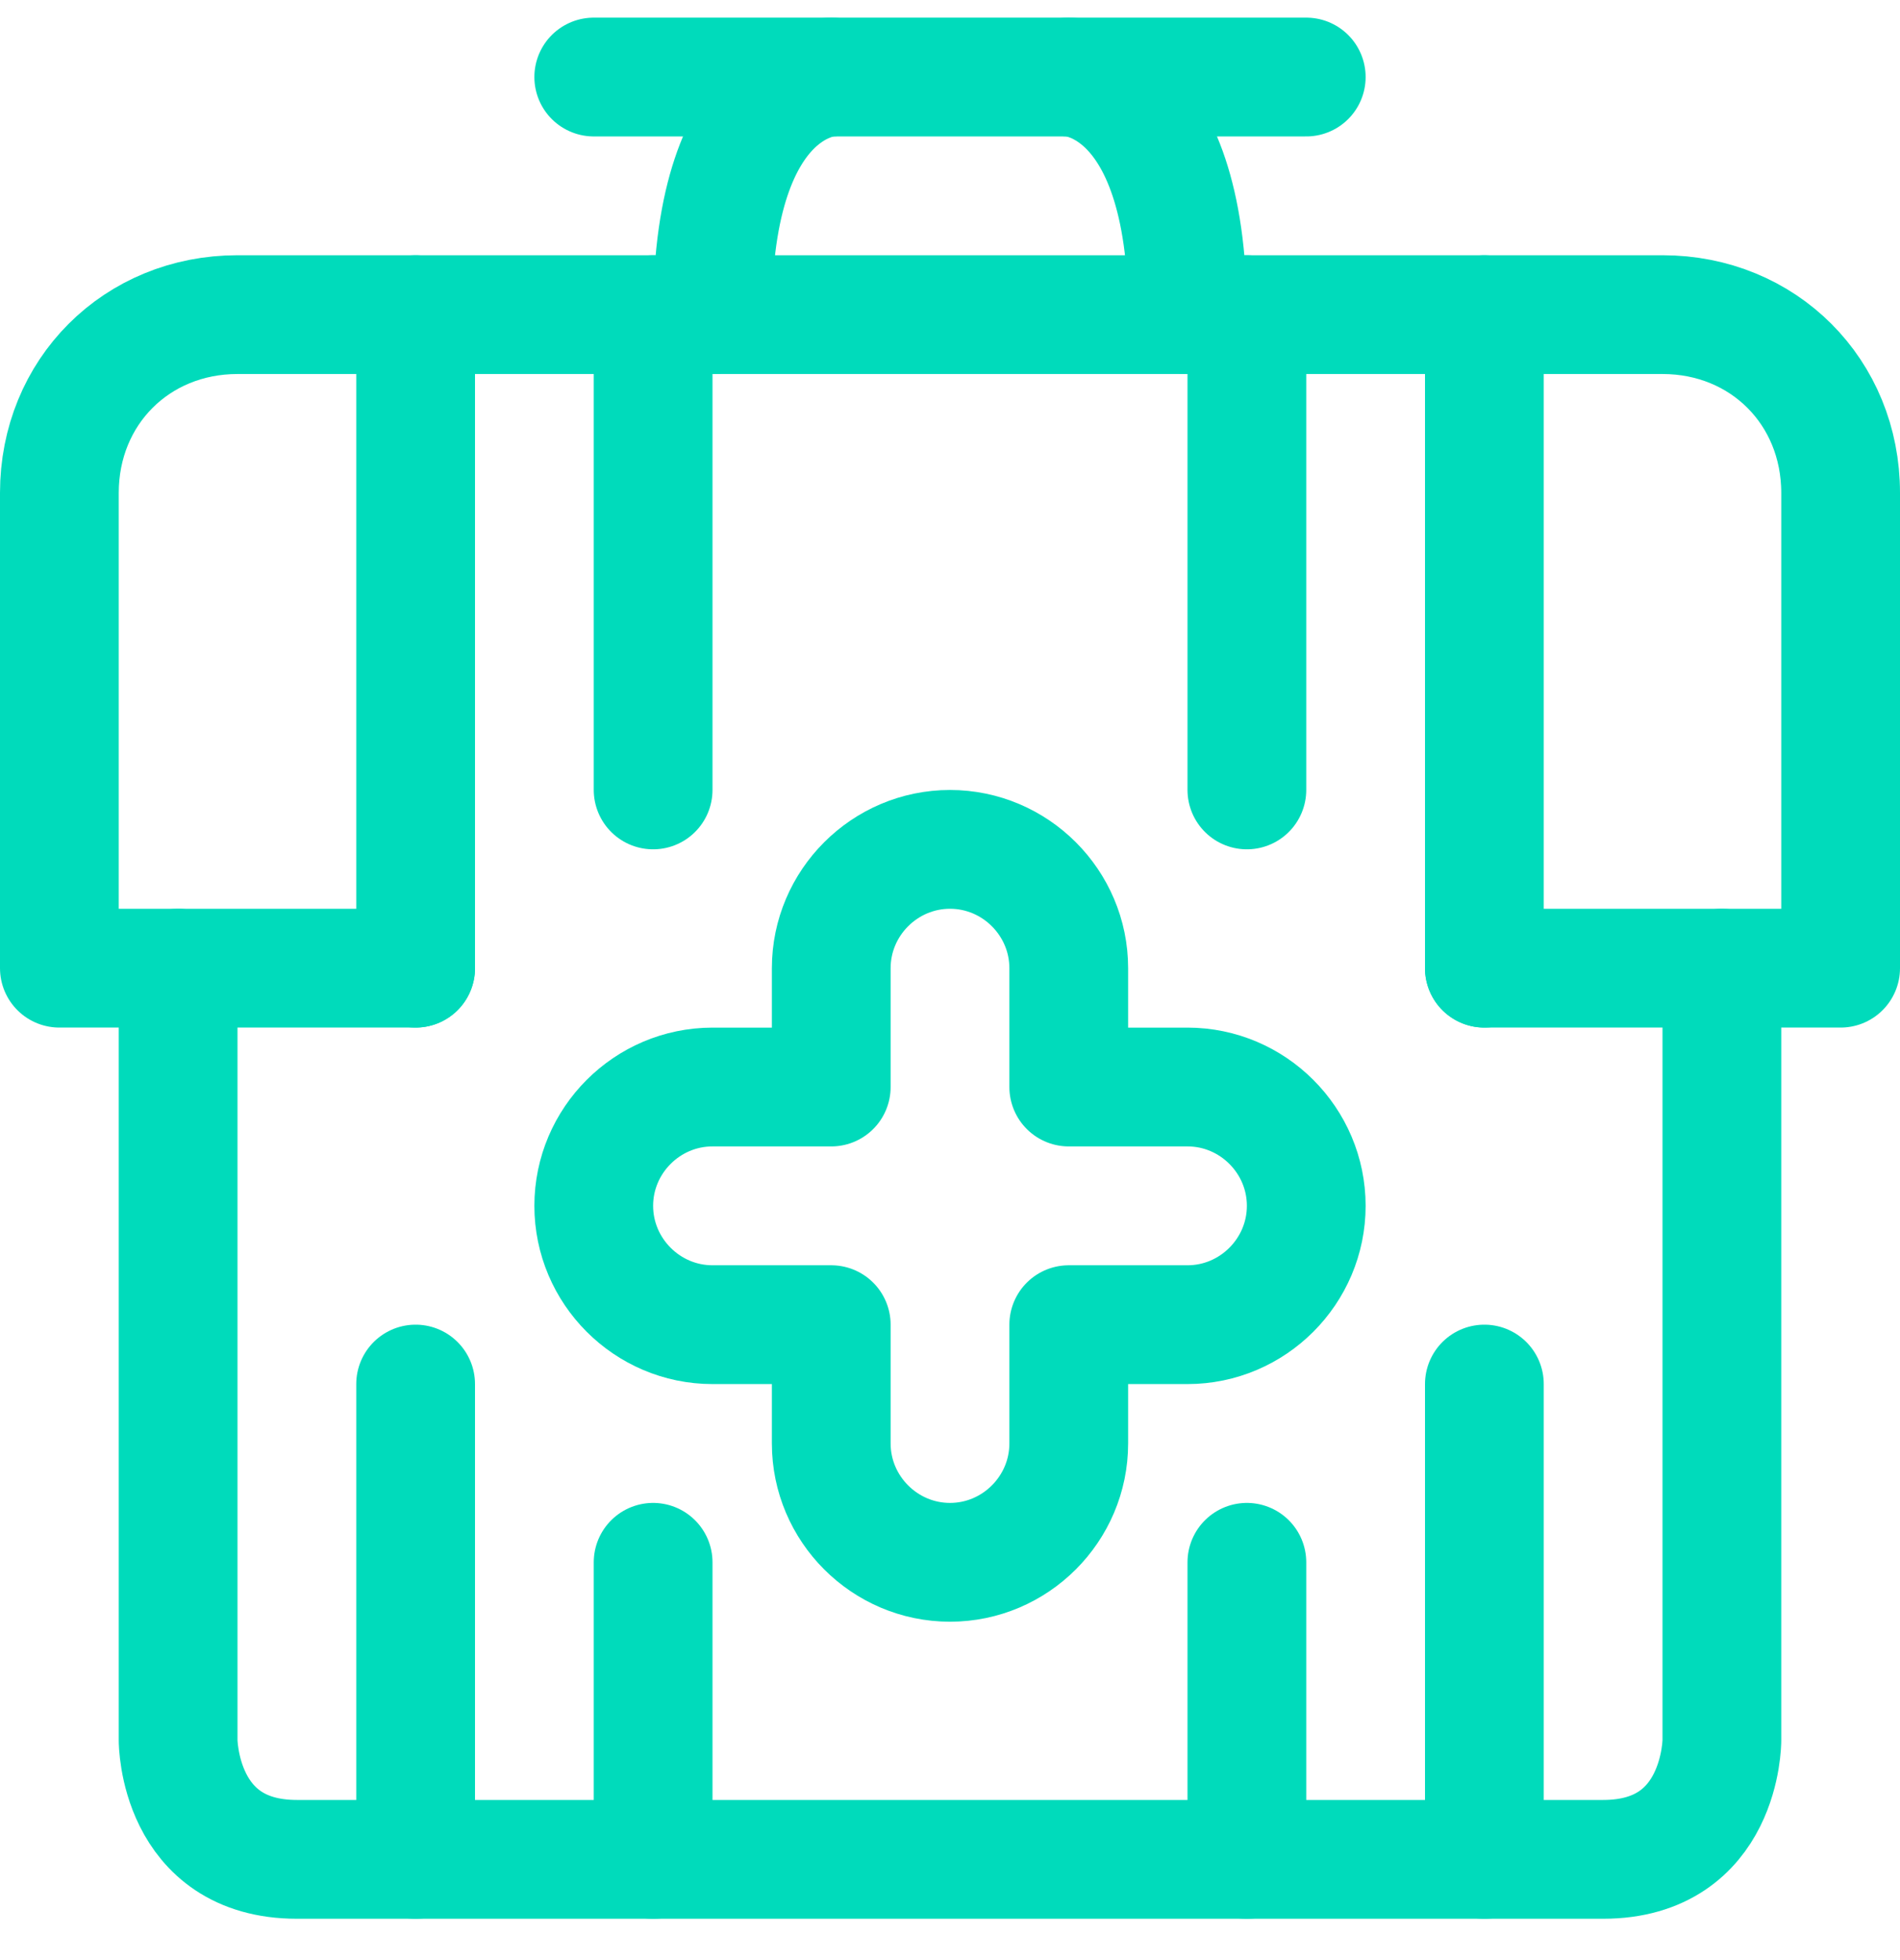
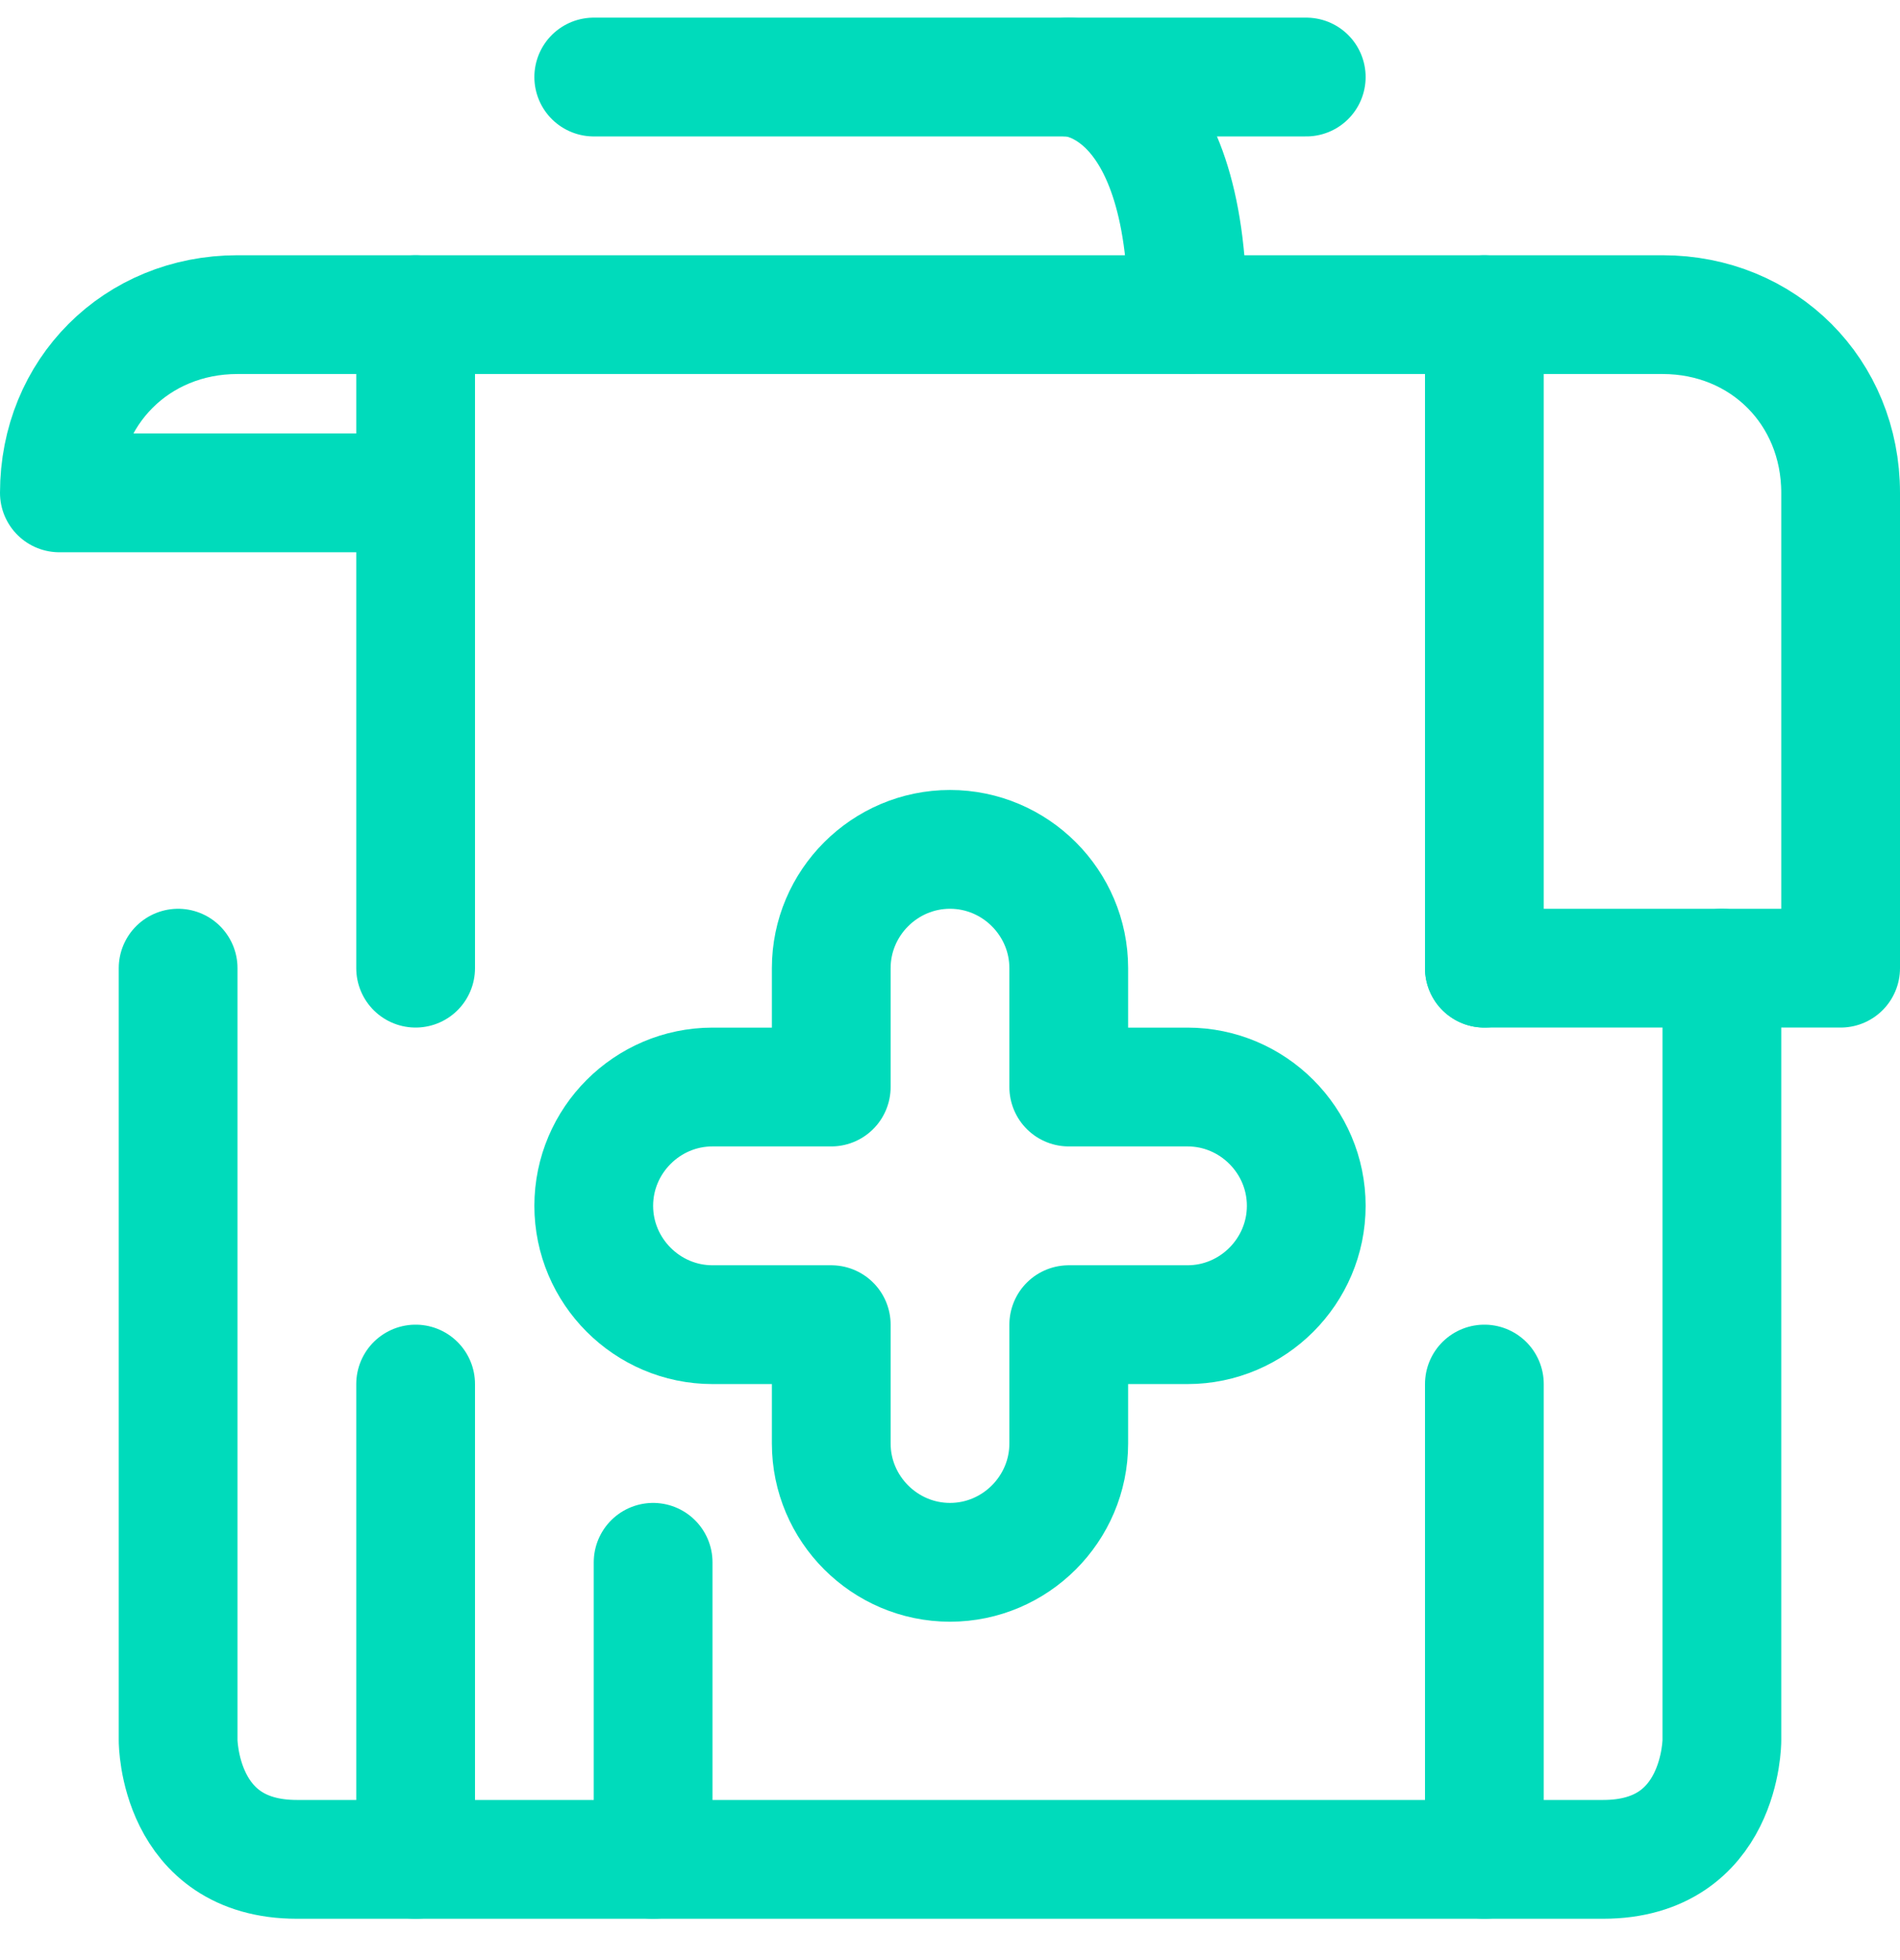
<svg xmlns="http://www.w3.org/2000/svg" width="32" height="33" viewBox="0 0 32 33" fill="none">
-   <path d="M25 16.3H31V8.298C31 6.597 29.7 5.297 28 5.297H4C2.3 5.297 1 6.597 1 8.298V16.3H7" stroke="#00DBBB" stroke-width="2" stroke-miterlimit="10" stroke-linecap="round" stroke-linejoin="round" />
+   <path d="M25 16.3H31V8.298C31 6.597 29.7 5.297 28 5.297H4C2.3 5.297 1 6.597 1 8.298H7" stroke="#00DBBB" stroke-width="2" stroke-miterlimit="10" stroke-linecap="round" stroke-linejoin="round" />
  <path d="M3 16.3V29.303C3 29.303 3 31.304 5 31.304H27C29 31.304 29 29.303 29 29.303V16.3" stroke="#00DBBB" stroke-width="2" stroke-miterlimit="10" stroke-linecap="round" stroke-linejoin="round" />
  <path d="M10 1.297H22" stroke="#00DBBB" stroke-width="2" stroke-miterlimit="10" stroke-linecap="round" stroke-linejoin="round" />
-   <path d="M14 1.297C14 1.297 12 1.297 12 5.297" stroke="#00DBBB" stroke-width="2" stroke-miterlimit="10" stroke-linecap="round" stroke-linejoin="round" />
  <path d="M18 1.297C18 1.297 20 1.297 20 5.297" stroke="#00DBBB" stroke-width="2" stroke-miterlimit="10" stroke-linecap="round" stroke-linejoin="round" />
  <path d="M20 18.301H18V16.3C18 15.2 17.1 14.3 16 14.3C14.9 14.3 14 15.2 14 16.3V18.301H12C10.9 18.301 10 19.201 10 20.301C10 21.401 10.9 22.302 12 22.302H14V24.302C14 25.402 14.9 26.303 16 26.303C17.1 26.303 18 25.402 18 24.302V22.302H20C21.1 22.302 22 21.401 22 20.301C22 19.201 21.1 18.301 20 18.301Z" stroke="#00DBBB" stroke-width="2" stroke-miterlimit="10" stroke-linecap="round" stroke-linejoin="round" />
  <path d="M7 5.297V16.3" stroke="#00DBBB" stroke-width="2" stroke-miterlimit="10" stroke-linecap="round" stroke-linejoin="round" />
  <path d="M25 5.297V16.3" stroke="#00DBBB" stroke-width="2" stroke-miterlimit="10" stroke-linecap="round" stroke-linejoin="round" />
-   <path d="M21 5.297V13.299" stroke="#00DBBB" stroke-width="2" stroke-miterlimit="10" stroke-linecap="round" stroke-linejoin="round" />
-   <path d="M11 5.297V13.299" stroke="#00DBBB" stroke-width="2" stroke-miterlimit="10" stroke-linecap="round" stroke-linejoin="round" />
  <path d="M11 26.303V31.304" stroke="#00DBBB" stroke-width="2" stroke-miterlimit="10" stroke-linecap="round" stroke-linejoin="round" />
-   <path d="M21 26.303V31.304" stroke="#00DBBB" stroke-width="2" stroke-miterlimit="10" stroke-linecap="round" stroke-linejoin="round" />
  <path d="M7 23.302V31.304" stroke="#00DBBB" stroke-width="2" stroke-miterlimit="10" stroke-linecap="round" stroke-linejoin="round" />
  <path d="M25 23.302V31.304" stroke="#00DBBB" stroke-width="2" stroke-miterlimit="10" stroke-linecap="round" stroke-linejoin="round" />
</svg>